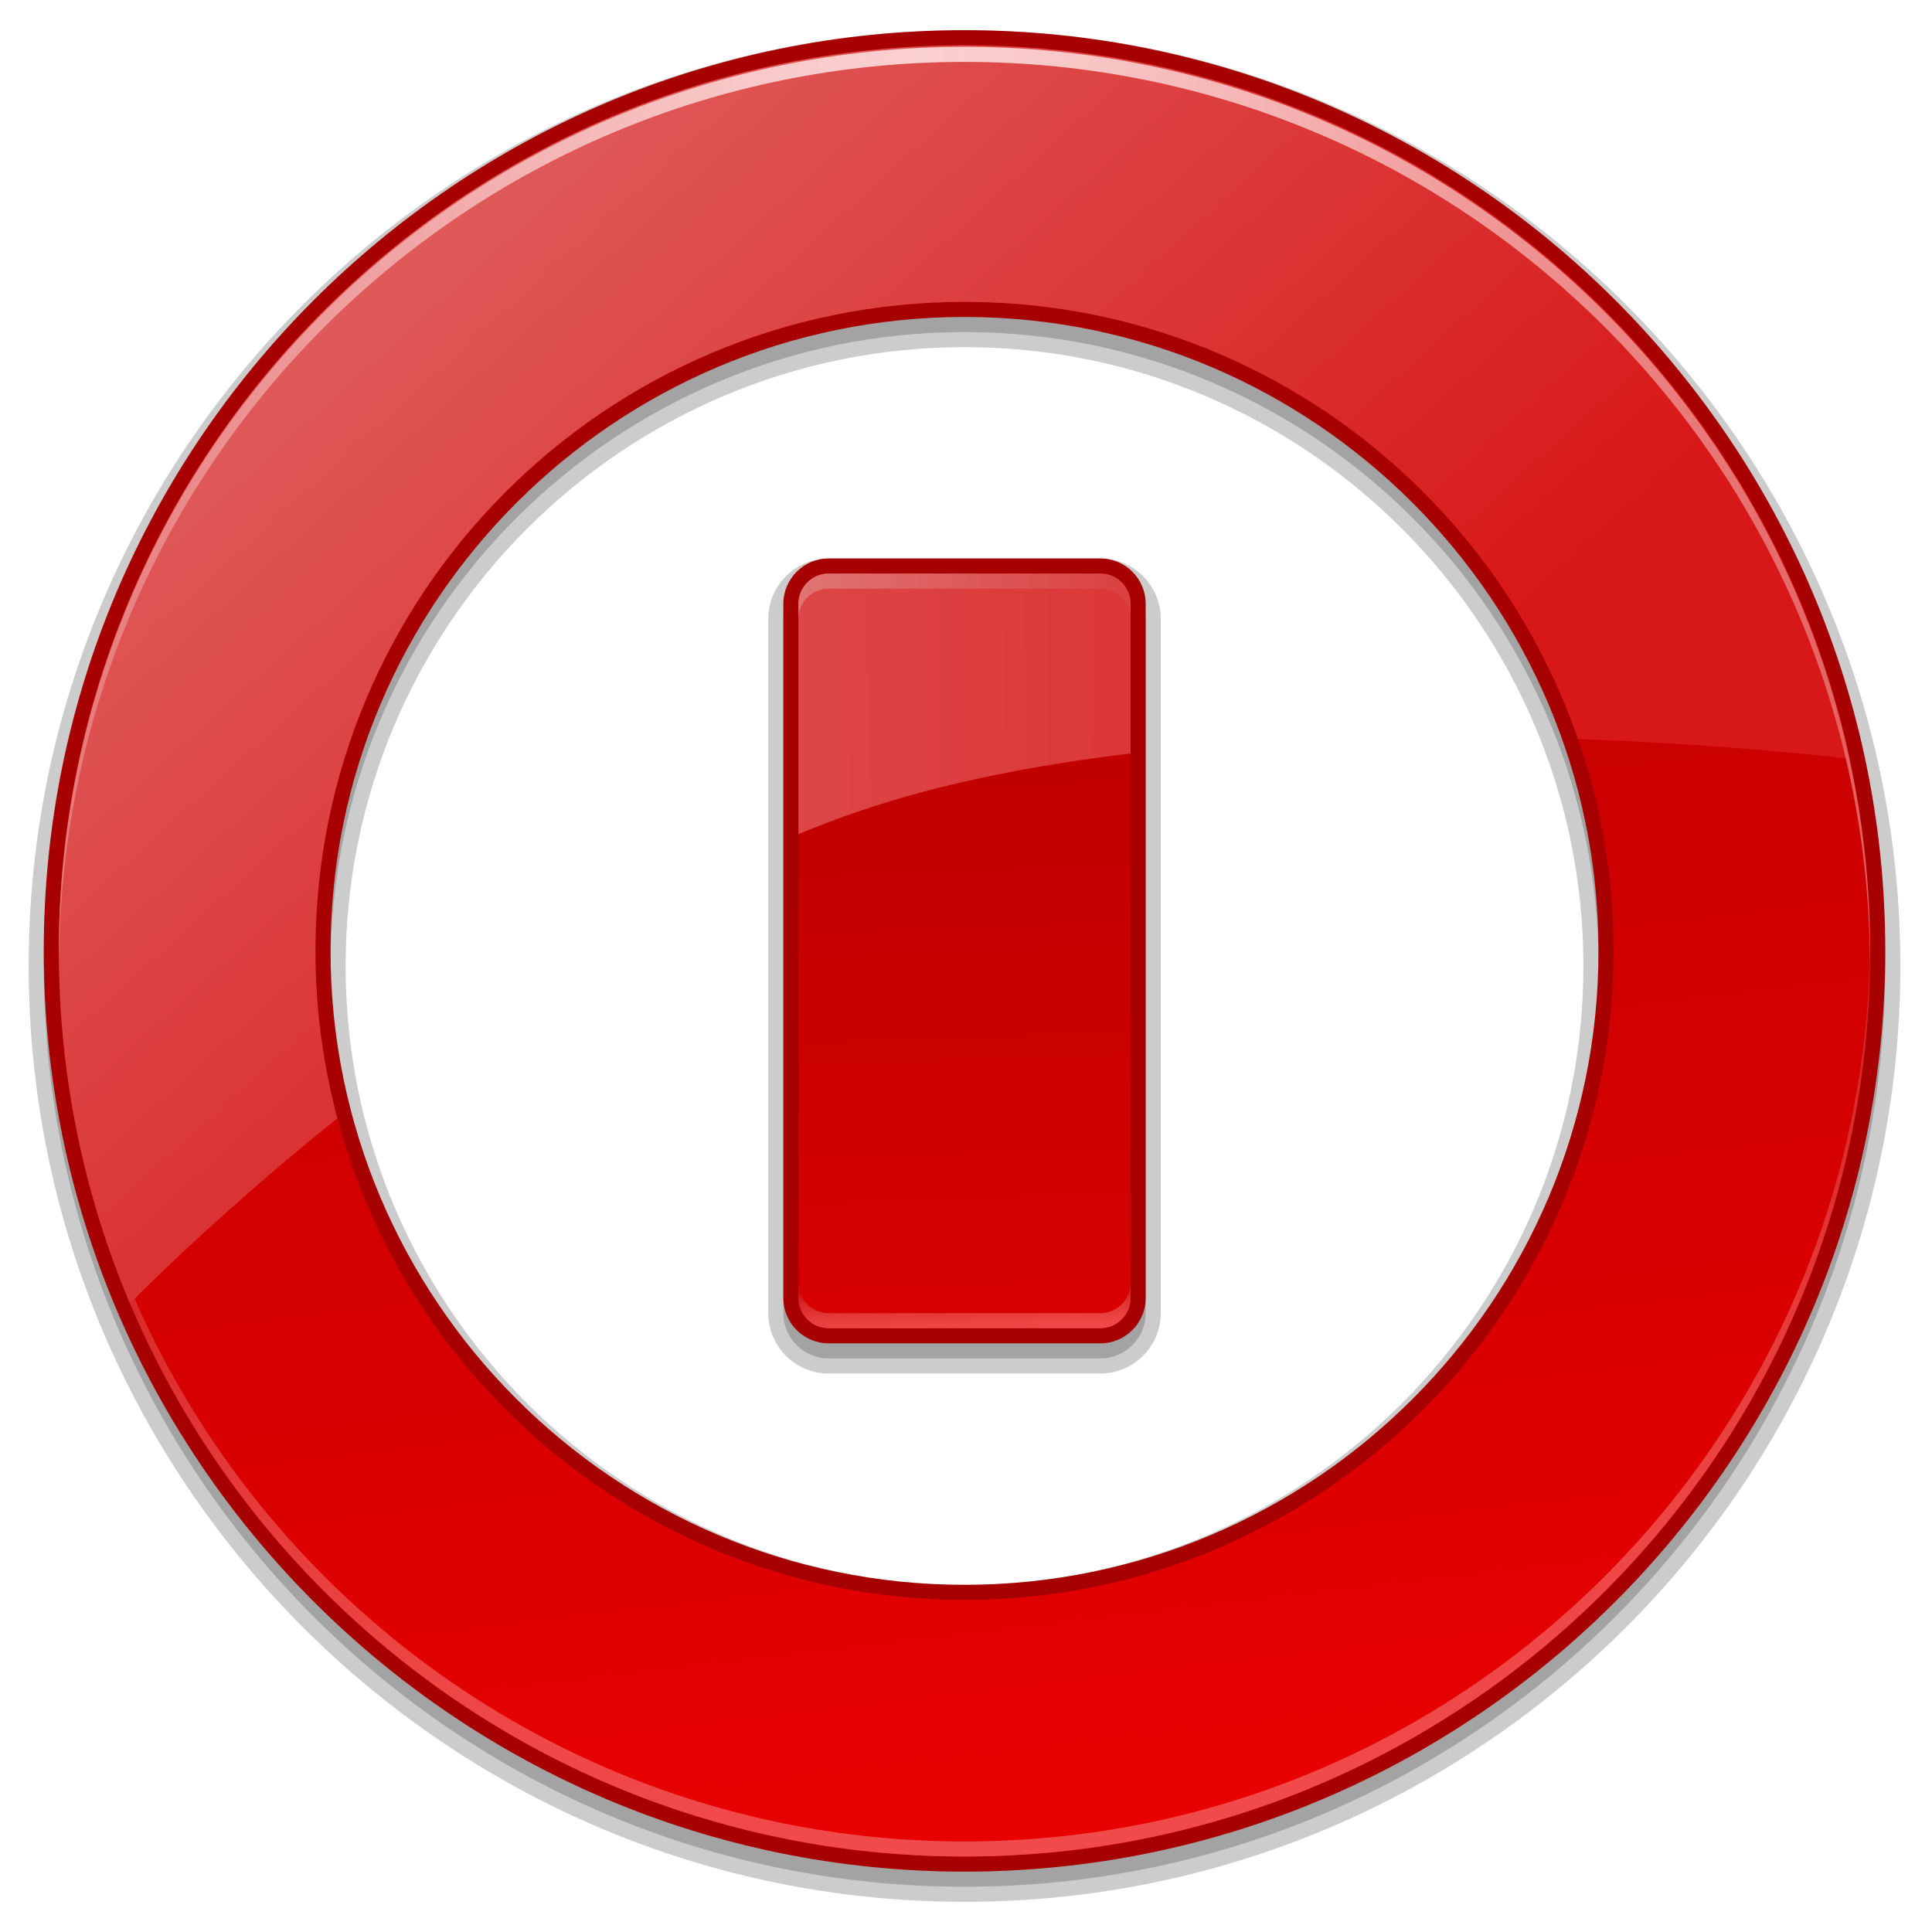
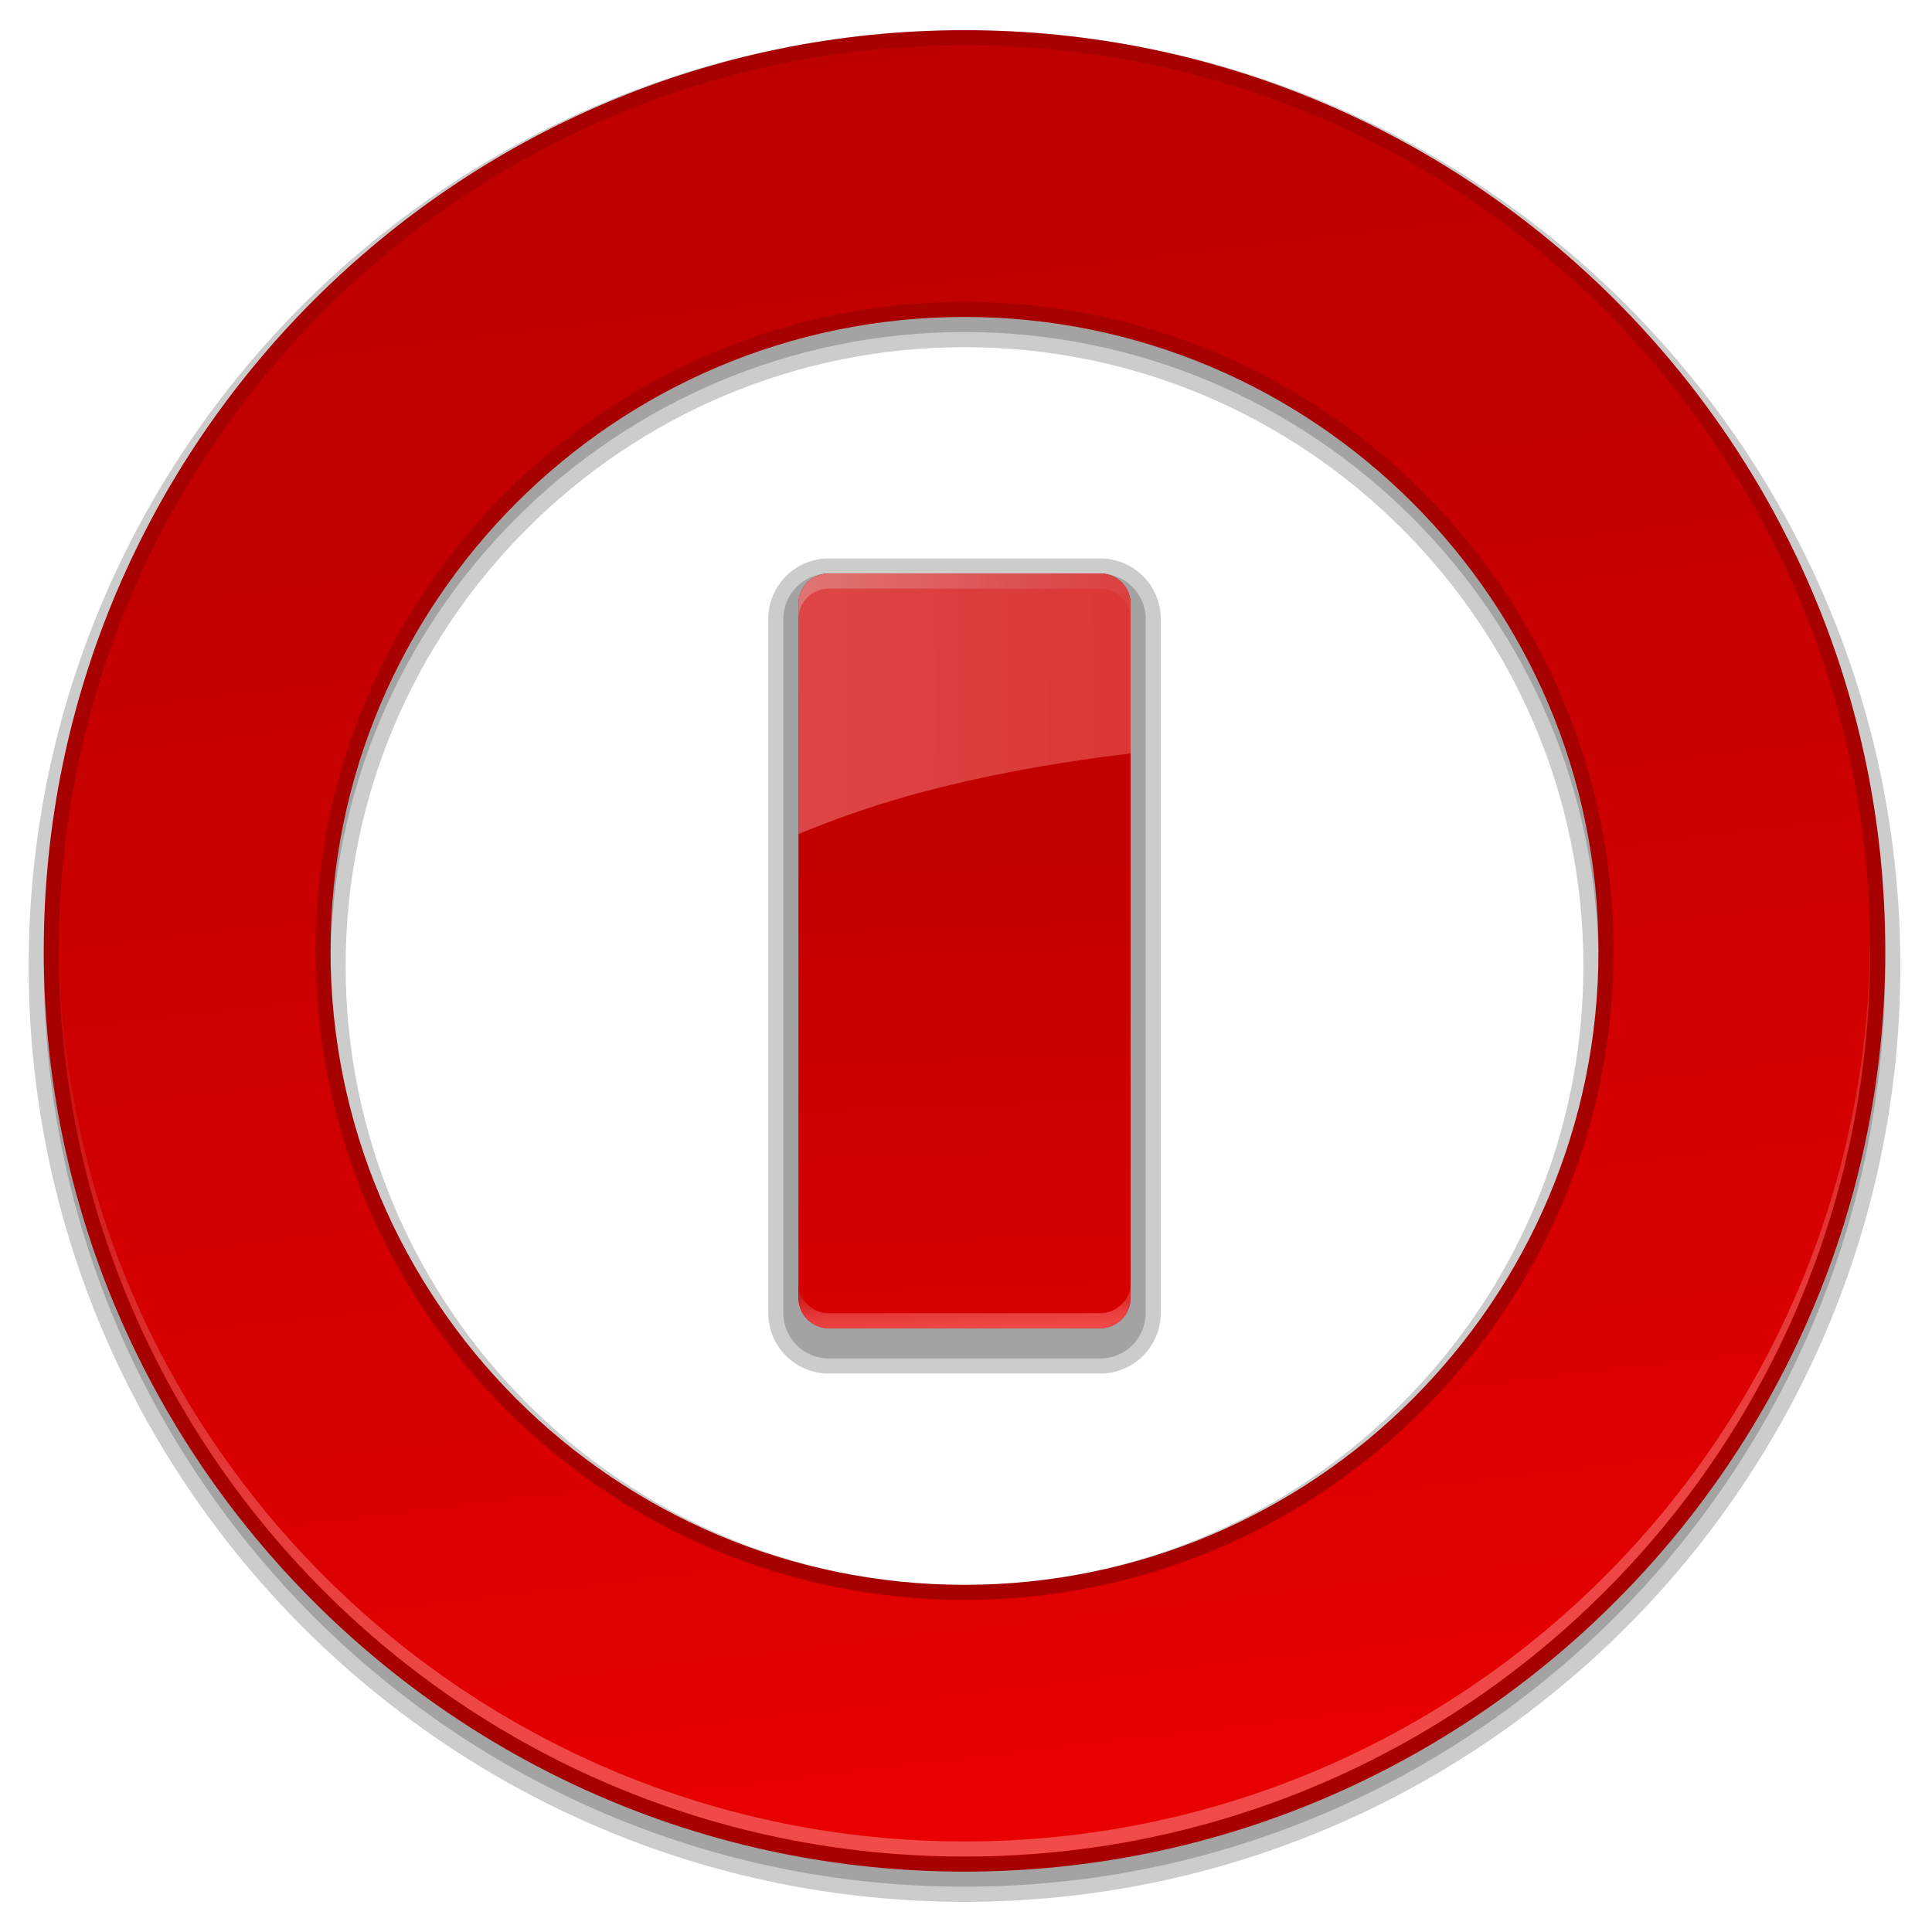
<svg xmlns="http://www.w3.org/2000/svg" version="1.1" width="128" height="128" viewBox="0 0 128 128" overflow="visible" enable-background="new 0 0 128 128" xml:space="preserve">
  <path opacity="0.2" enable-background="new    " d="M54.899,37c-2.206,0-4,1.794-4,4v46c0,2.206,1.794,4,4,4h18.005   c2.205,0,4-1.794,4-4V41c0-2.206-1.795-4-4-4H54.899z" />
  <path opacity="0.2" enable-background="new    " d="M1.899,64c0,34.188,27.813,62,62.002,62c34.19,0,62.003-27.813,62.003-62   c0-34.187-27.813-62-62.003-62C29.712,2,1.899,29.813,1.899,64z M22.899,64c0-22.607,18.393-41,41.002-41   c22.61,0,41.003,18.393,41.003,41c0,22.607-18.393,41-41.003,41C41.292,105,22.899,86.607,22.899,64z" />
  <path opacity="0.2" enable-background="new    " d="M2.899,64c0,33.636,27.364,61,61.002,61c33.64,0,61.003-27.364,61.003-61   S97.541,3,63.901,3C30.263,3,2.899,30.364,2.899,64z M21.899,64c0-23.159,18.841-42,42.002-42c23.161,0,42.003,18.841,42.003,42   s-18.842,42-42.003,42C40.74,106,21.899,87.159,21.899,64z" />
  <linearGradient id="XMLID_21_" gradientUnits="userSpaceOnUse" x1="59.033" y1="118.928" x2="72.283" y2="-3.822" gradientTransform="matrix(1 0 0 -1 -0.962 127.935)">
    <stop offset="0" style="stop-color:#A70000" />
    <stop offset="1" style="stop-color:#A70000" />
  </linearGradient>
  <path fill="url(#XMLID_21_)" d="M2.899,63c0,33.636,27.364,61,61.002,61c33.64,0,61.003-27.364,61.003-61S97.541,2,63.901,2   C30.263,2,2.899,29.364,2.899,63z M21.899,63c0-23.159,18.841-42,42.002-42c23.161,0,42.003,18.841,42.003,42s-18.842,42-42.003,42   C40.74,105,21.899,86.159,21.899,63z" />
  <linearGradient id="XMLID_22_" gradientUnits="userSpaceOnUse" x1="57.627" y1="126.245" x2="72.377" y2="1.245" gradientTransform="matrix(1 0 0 -1 -0.962 127.935)">
    <stop offset="0" style="stop-color:#BD0000" />
    <stop offset="0.281" style="stop-color:#C40000" />
    <stop offset="0.693" style="stop-color:#D80000" />
    <stop offset="1" style="stop-color:#EB0000" />
  </linearGradient>
  <path fill="url(#XMLID_22_)" d="M63.901,3C30.762,3,3.899,29.863,3.899,63c0,33.137,26.863,60,60.002,60s60.003-26.863,60.003-60   C123.904,29.863,97.041,3,63.901,3z M63.901,106c-23.712,0-43.002-19.29-43.002-43s19.29-43,43.002-43   c23.714,0,43.003,19.29,43.003,43S87.615,106,63.901,106z" />
  <linearGradient id="XMLID_23_" gradientUnits="userSpaceOnUse" x1="63.681" y1="73.355" x2="71.981" y2="3.015" gradientTransform="matrix(1 0 0 -1 -0.962 127.935)">
    <stop offset="0" style="stop-color:#BD0000" />
    <stop offset="0.043" style="stop-color:#C10606" />
    <stop offset="0.294" style="stop-color:#D62424" />
    <stop offset="0.541" style="stop-color:#E63A3A" />
    <stop offset="0.78" style="stop-color:#EF4747" />
    <stop offset="1" style="stop-color:#F24B4B" />
  </linearGradient>
  <path fill="url(#XMLID_23_)" d="M63.901,122C30.929,122,4.182,95.406,3.912,62.5C3.91,62.668,3.899,62.832,3.899,63   c0,33.137,26.863,60,60.002,60s60.003-26.863,60.003-60c0-0.168-0.012-0.332-0.014-0.5C123.621,95.406,96.875,122,63.901,122z" />
  <linearGradient id="XMLID_24_" gradientUnits="userSpaceOnUse" x1="23.236" y1="113.369" x2="71.486" y2="60.119" gradientTransform="matrix(1 0 0 -1 -0.962 127.935)">
    <stop offset="0" style="stop-color:#E05E5E" />
    <stop offset="1" style="stop-color:#D81818" />
  </linearGradient>
-   <path fill="url(#XMLID_24_)" d="M20.899,63.001C20.899,39.252,40.15,20,63.901,20c18.834,0,34.825,12.109,40.647,28.963   c10.517,0.386,18.004,1.311,18.004,1.311C116.715,23.25,92.676,3,63.901,3C30.762,3,3.899,29.863,3.899,63   c0,8.284,1.679,16.176,4.715,23.354c0,0,5.388-5.552,13.736-12.263C21.408,70.553,20.899,66.837,20.899,63.001z" />
  <linearGradient id="XMLID_25_" gradientUnits="userSpaceOnUse" x1="-537.612" y1="1160.696" x2="-662.862" y2="1160.696" gradientTransform="matrix(-1 0 0 1 -535.963 -1127.345)">
    <stop offset="0" style="stop-color:#E57373" />
    <stop offset="0.118" style="stop-color:#EC9393" />
    <stop offset="0.266" style="stop-color:#F4B4B4" />
    <stop offset="0.39" style="stop-color:#F9C9C9" />
    <stop offset="0.472" style="stop-color:#FBD0D0" />
    <stop offset="0.548" style="stop-color:#F9C8C8" />
    <stop offset="0.67" style="stop-color:#F5B1B1" />
    <stop offset="0.821" style="stop-color:#ED8B8B" />
    <stop offset="0.994" style="stop-color:#E35858" />
    <stop offset="1" style="stop-color:#E35656" />
  </linearGradient>
-   <path fill="url(#XMLID_25_)" d="M63.901,4.101c32.974,0,59.72,26.595,59.989,59.5c0.002-0.167,0.014-0.333,0.014-0.5   c0-33.138-26.863-60-60.003-60s-60.002,26.862-60.002,60c0,0.167,0.011,0.333,0.013,0.5C4.182,30.695,30.929,4.101,63.901,4.101z" />
  <path opacity="0.2" enable-background="new    " d="M54.899,38c-1.654,0-3,1.346-3,3v46c0,1.654,1.346,3,3,3h18.005   c1.654,0,3-1.346,3-3V41c0-1.654-1.346-3-3-3H54.899z" />
  <linearGradient id="XMLID_26_" gradientUnits="userSpaceOnUse" x1="65.764" y1="36.948" x2="63.764" y2="99.448" gradientTransform="matrix(1 0 0 -1 -0.962 127.935)">
    <stop offset="0" style="stop-color:#A70000" />
    <stop offset="1" style="stop-color:#A70000" />
  </linearGradient>
-   <path fill="url(#XMLID_26_)" d="M54.899,37c-1.654,0-3,1.346-3,3v46c0,1.654,1.346,3,3,3h18.005c1.654,0,3-1.346,3-3V40   c0-1.654-1.346-3-3-3H54.899z" />
  <linearGradient id="XMLID_27_" gradientUnits="userSpaceOnUse" x1="64.029" y1="88.882" x2="66.029" y2="31.547" gradientTransform="matrix(1 0 0 -1 -0.962 127.935)">
    <stop offset="0" style="stop-color:#BD0000" />
    <stop offset="0.352" style="stop-color:#C40000" />
    <stop offset="0.869" style="stop-color:#D80000" />
    <stop offset="1" style="stop-color:#DE0000" />
  </linearGradient>
  <path fill="url(#XMLID_27_)" d="M74.904,86c0,1.1-0.9,2-2,2H54.899c-1.1,0-2-0.9-2-2V40c0-1.1,0.9-2,2-2h18.005c1.1,0,2,0.9,2,2V86   z" />
  <linearGradient id="XMLID_28_" gradientUnits="userSpaceOnUse" x1="64.836" y1="43.22" x2="64.982" y2="39.031" gradientTransform="matrix(1 0 0 -1 -0.962 127.935)">
    <stop offset="0" style="stop-color:#BD0000" />
    <stop offset="0.043" style="stop-color:#C10606" />
    <stop offset="0.294" style="stop-color:#D62424" />
    <stop offset="0.541" style="stop-color:#E63A3A" />
    <stop offset="0.78" style="stop-color:#EF4747" />
    <stop offset="1" style="stop-color:#F24B4B" />
  </linearGradient>
  <path fill="url(#XMLID_28_)" d="M72.904,87H54.899c-1.1,0-2-0.9-2-2v1c0,1.1,0.9,2,2,2h18.005c1.1,0,2-0.9,2-2v-1   C74.904,86.1,74.004,87,72.904,87z" />
  <linearGradient id="XMLID_29_" gradientUnits="userSpaceOnUse" x1="18.138" y1="81.039" x2="121.136" y2="81.789" gradientTransform="matrix(1 0 0 -1 -0.962 127.935)">
    <stop offset="0" style="stop-color:#E05E5E" />
    <stop offset="1" style="stop-color:#D81818" />
  </linearGradient>
  <path fill="url(#XMLID_29_)" d="M72.904,38H54.899c-1.1,0-2,0.9-2,2v15.257c1.349-0.55,2.705-1.067,4.067-1.53   c5.427-1.845,11.604-3.05,17.938-3.807V40C74.904,38.9,74.004,38,72.904,38z" />
  <linearGradient id="XMLID_30_" gradientUnits="userSpaceOnUse" x1="53.894" y1="88.811" x2="86.977" y2="87.561" gradientTransform="matrix(1 0 0 -1 -0.962 127.935)">
    <stop offset="0" style="stop-color:#E07474" />
    <stop offset="1" style="stop-color:#D82525" />
  </linearGradient>
  <path fill="url(#XMLID_30_)" d="M54.899,39h18.005c1.1,0,2,0.9,2,2v-1c0-1.1-0.9-2-2-2H54.899c-1.1,0-2,0.9-2,2v1   C52.899,39.9,53.799,39,54.899,39z" />
</svg>